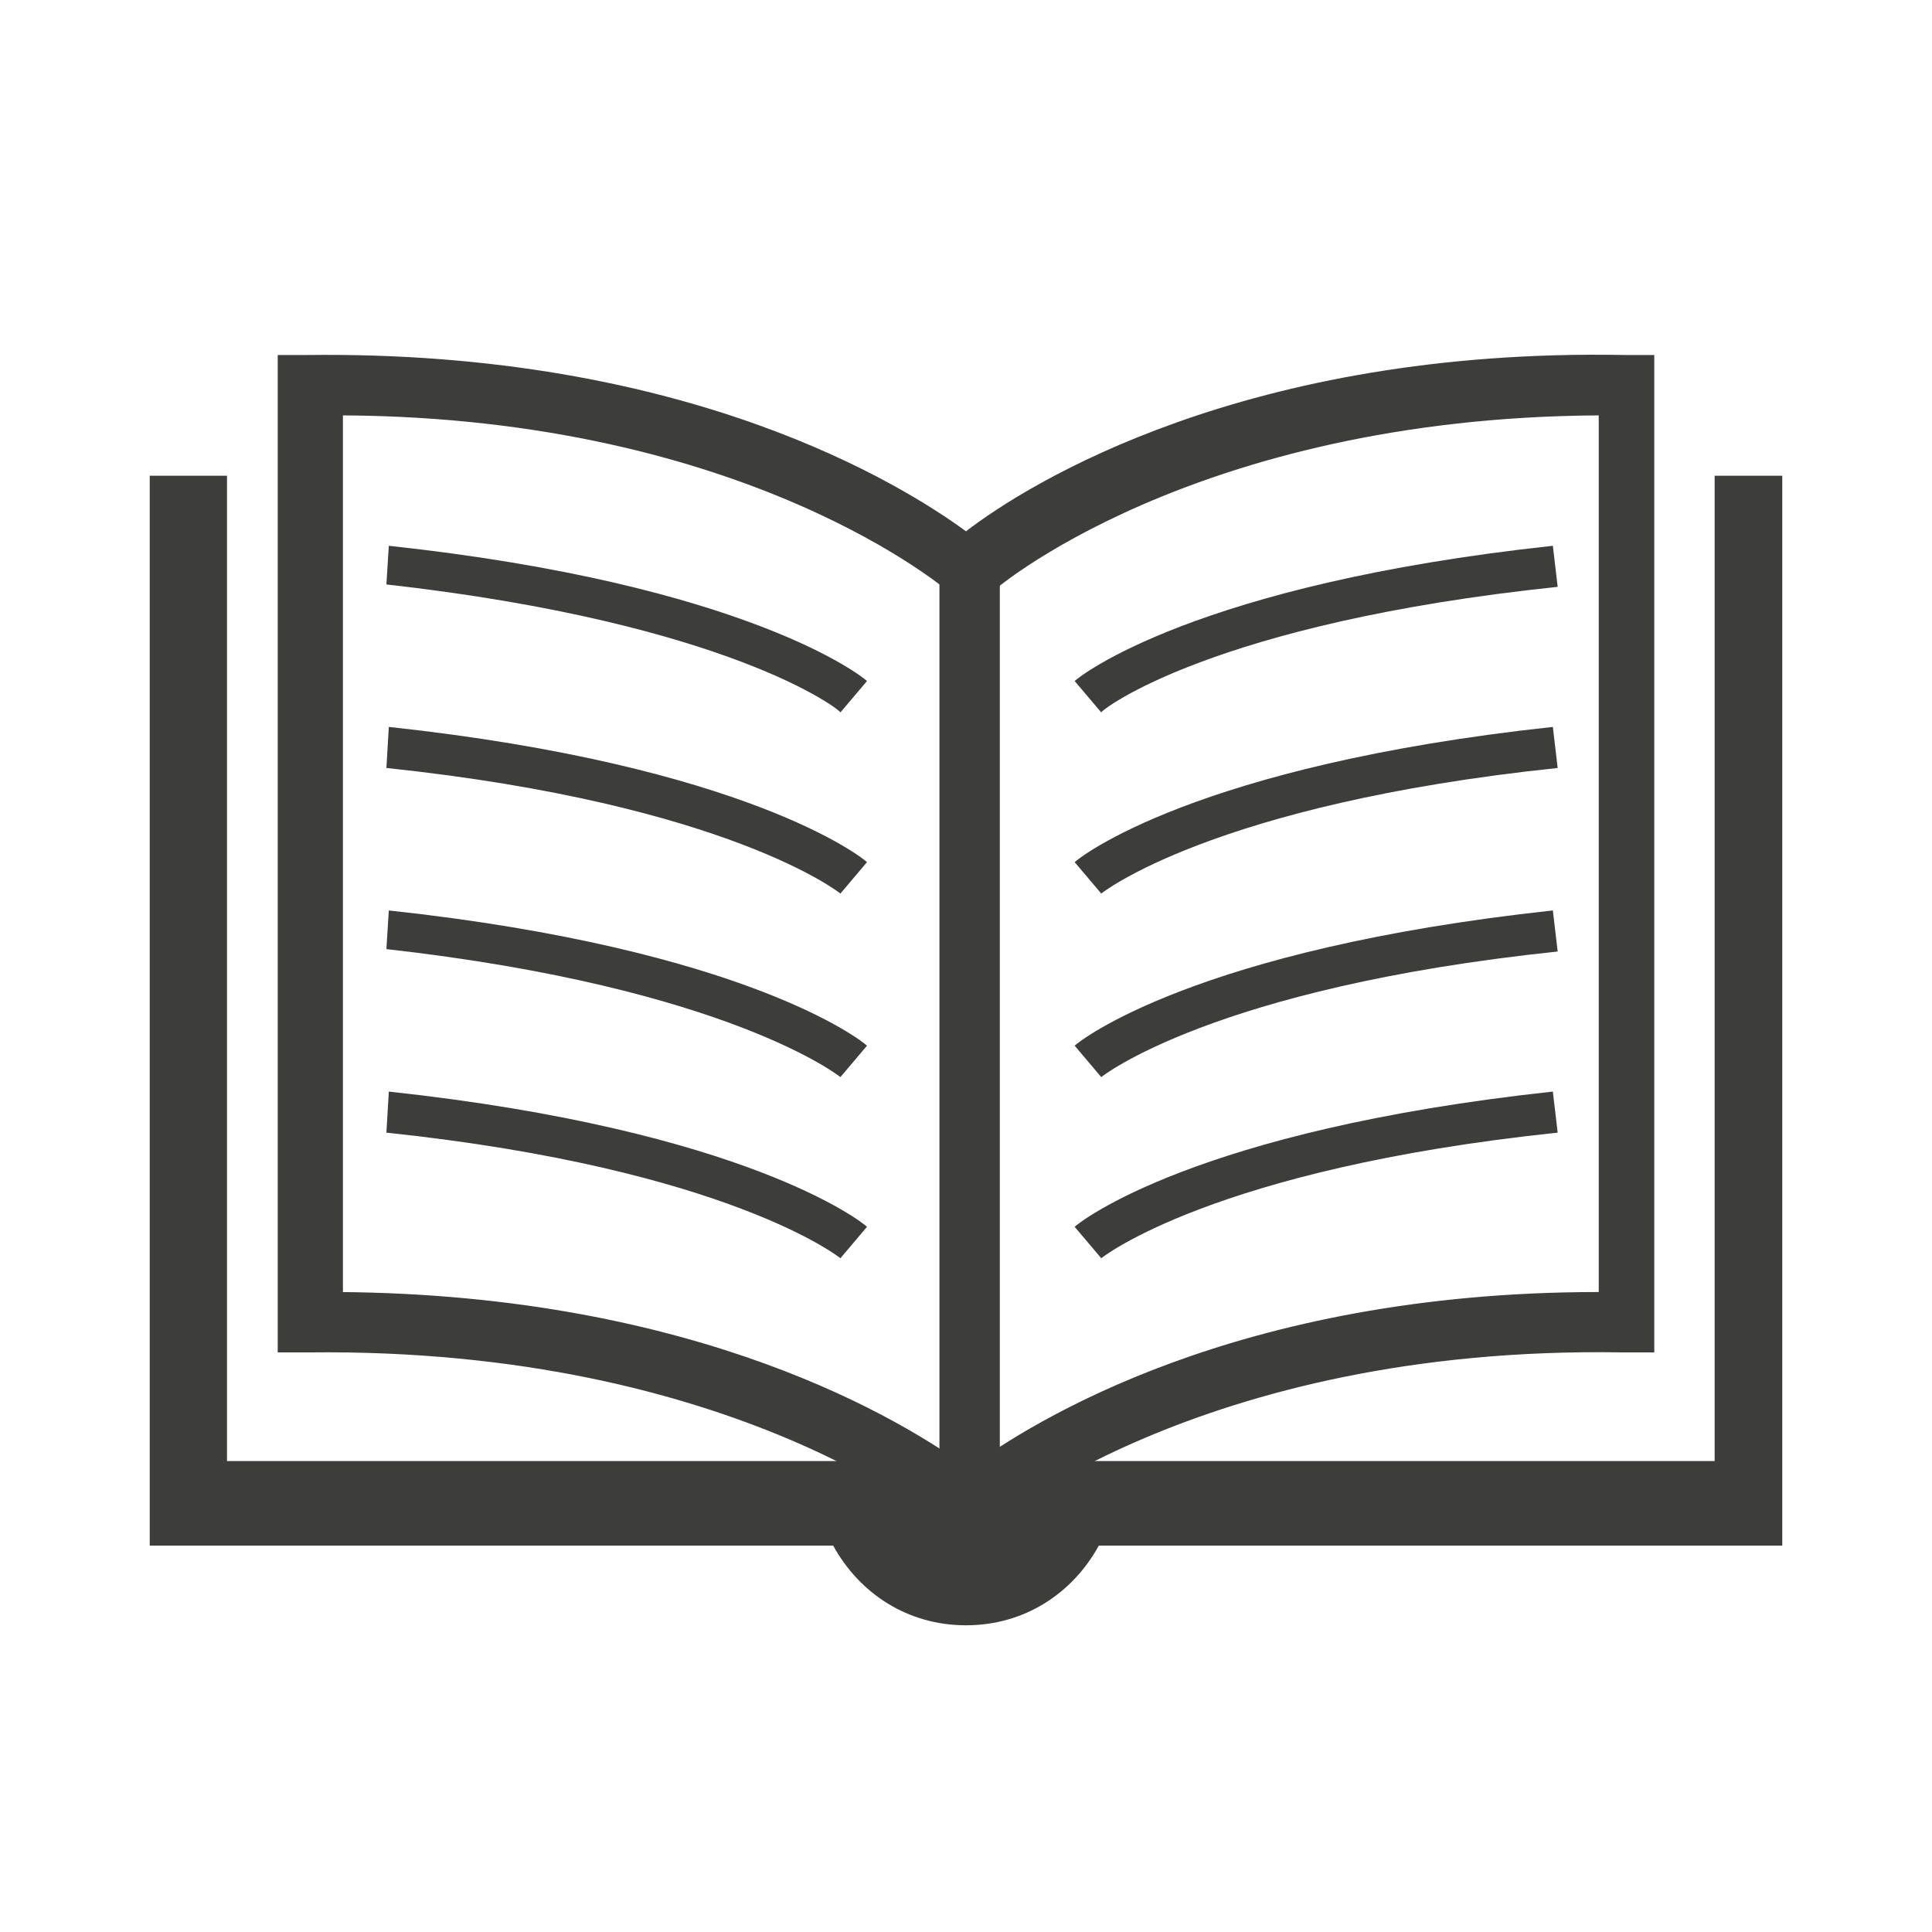
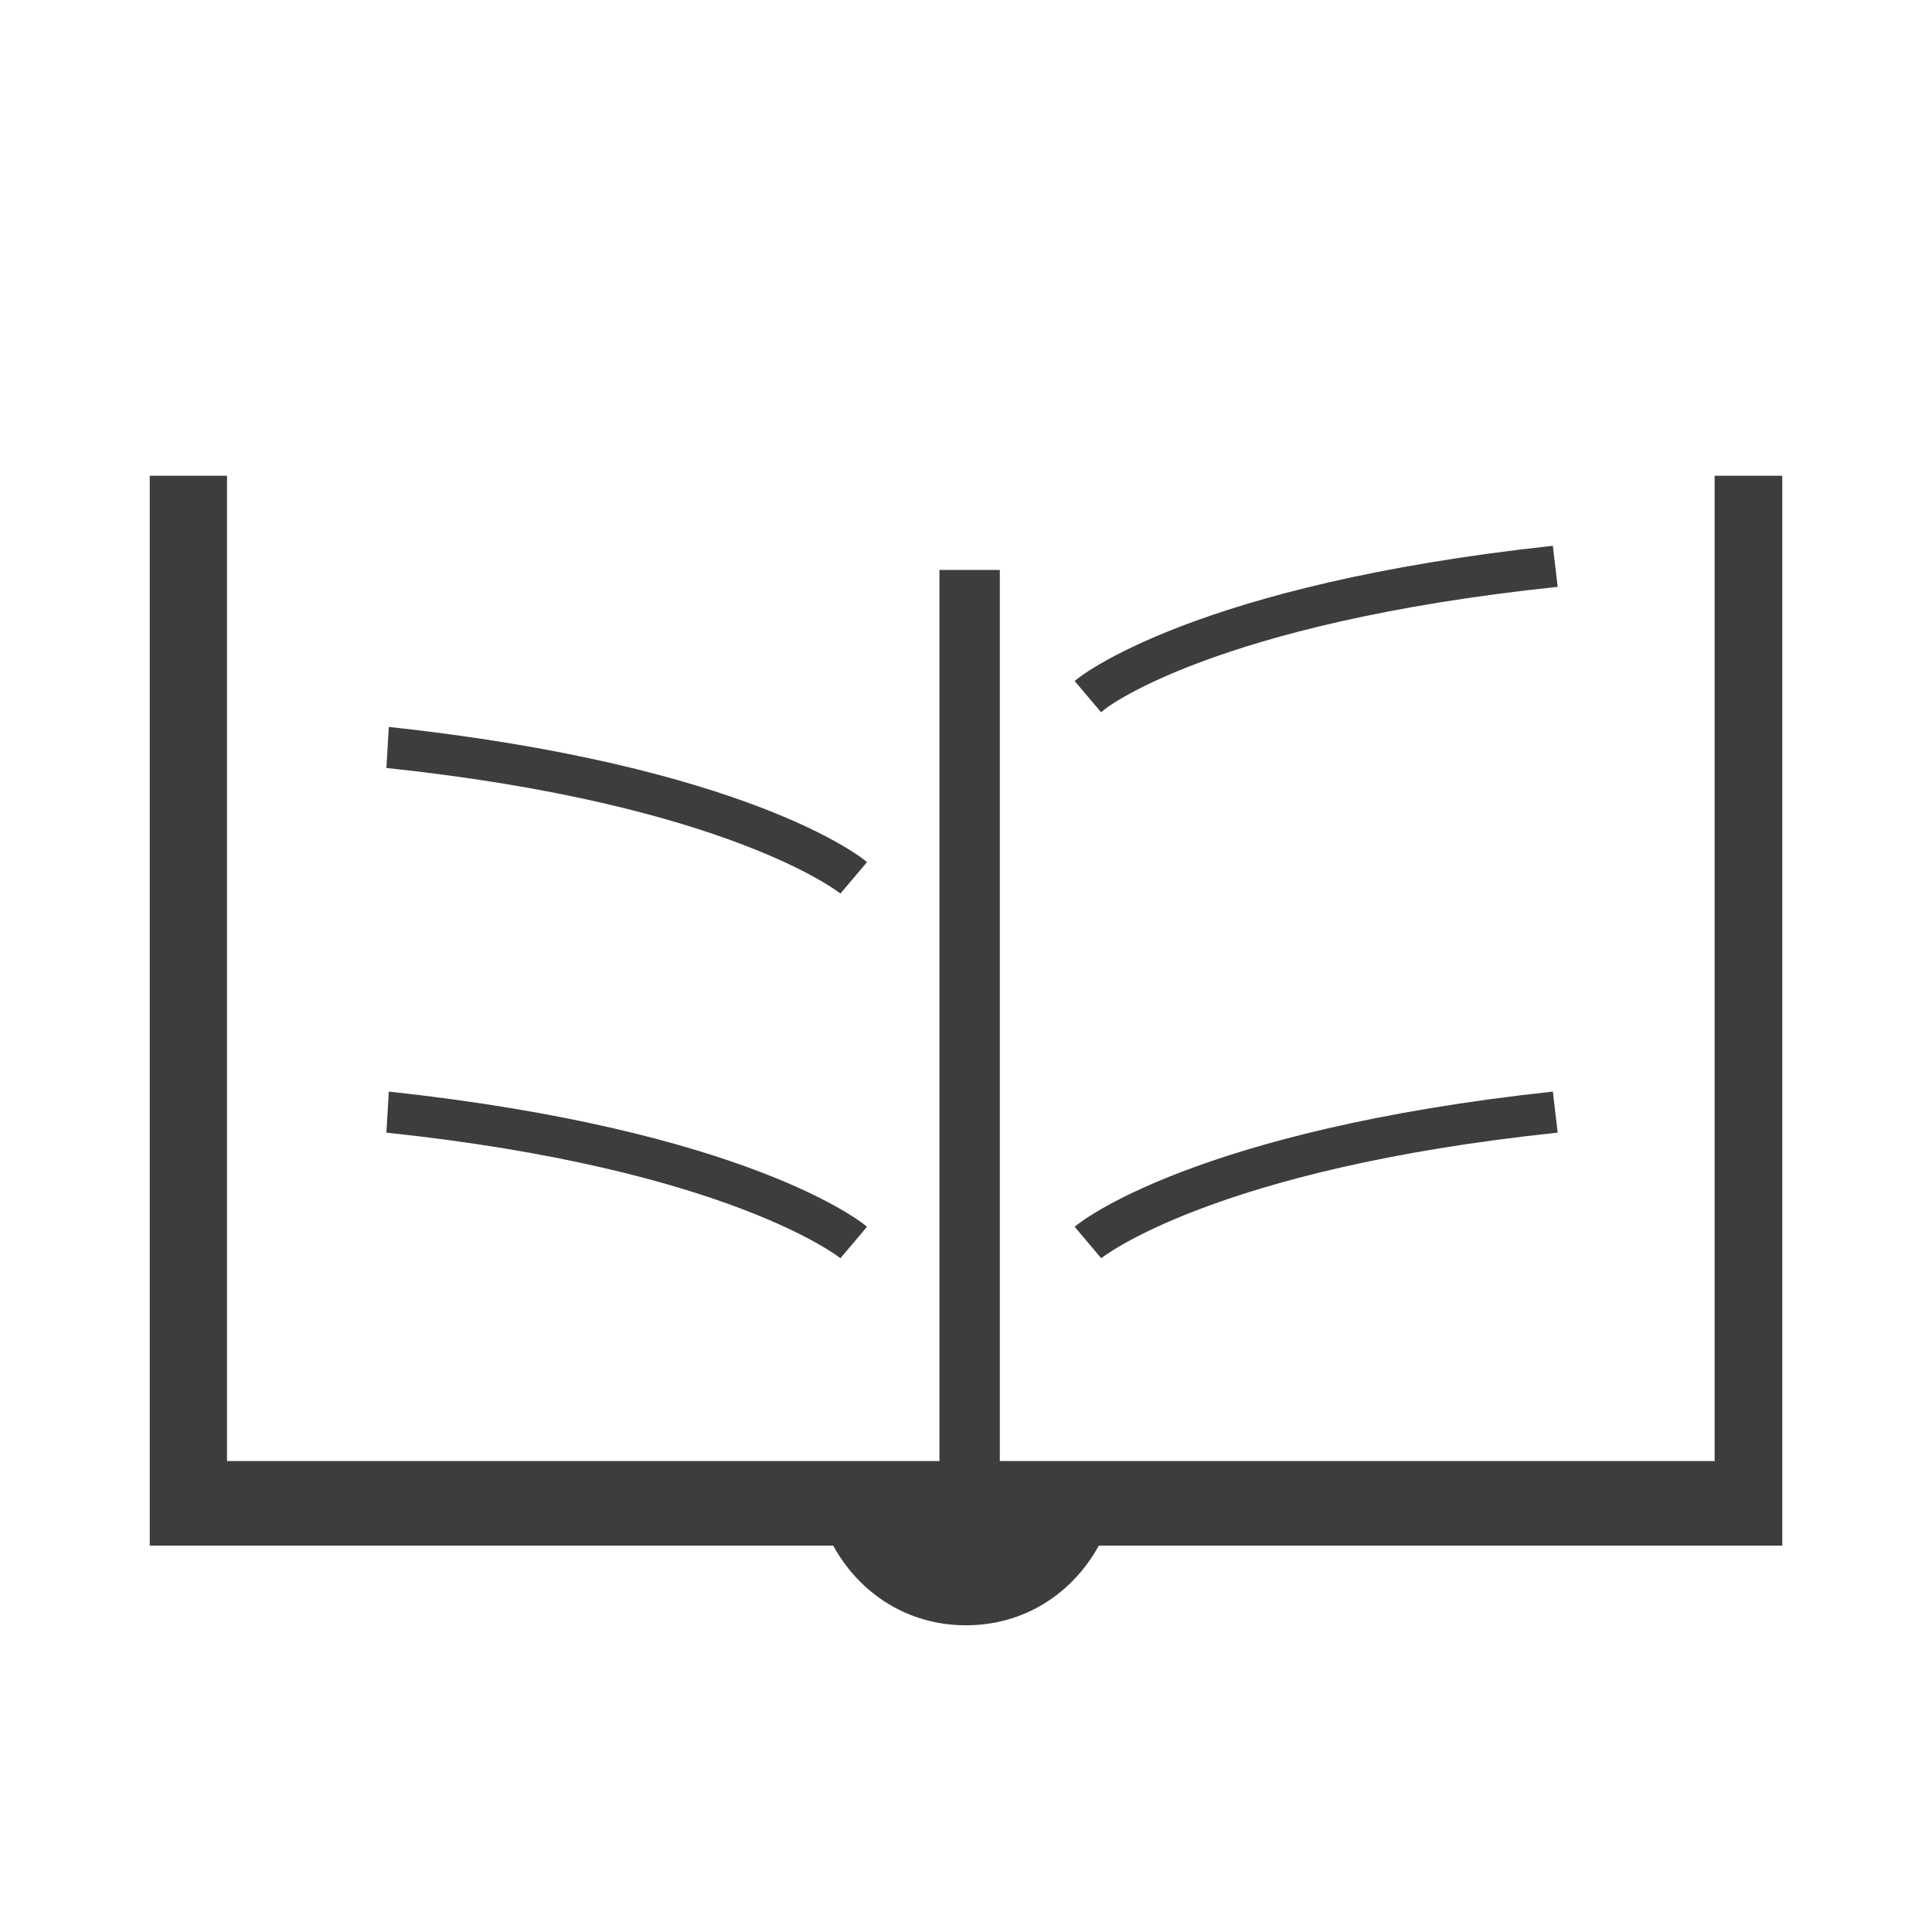
<svg xmlns="http://www.w3.org/2000/svg" version="1.1" id="Laag_1" x="0px" y="0px" viewBox="0 0 80 80" style="enable-background:new 0 0 80 80;" xml:space="preserve">
  <style type="text/css">
	.st0{fill:#3D3D3C;}
</style>
  <g>
    <g>
      <g>
-         <path class="st0" d="M40.1,64.1l-0.8-0.7c-0.1-0.1-8.8-7.6-26.5-7.4l-1.3,0V14.7l1.2,0c15.8-0.2,24.7,5.4,27.3,7.3     c2.6-2,11.6-7.6,27.3-7.3l1.2,0V56l-1.3,0c-17.6-0.3-26.4,7.3-26.5,7.4L40.1,64.1z M14,53.5c15,0.1,23.5,5.4,26.1,7.3     c2.6-1.9,11.1-7.3,26.1-7.3V17.2c-16.8,0.1-25.2,7.3-25.2,7.4l-0.8,0.7l-0.8-0.7c-0.1-0.1-8.4-7.3-25.2-7.4V53.5z" />
-       </g>
+         </g>
      <g>
        <rect x="38.9" y="23.6" class="st0" width="2.5" height="38.8" />
      </g>
      <path class="st0" d="M71,19.7v40.8H40.2c-0.1,0.1-0.2,0.1-0.2,0.1s-0.1-0.1-0.2-0.1H9.4V19.7H6.2V64h28.3c1.1,2,3.1,3.3,5.5,3.3    c2.4,0,4.4-1.3,5.5-3.3h28.3V19.7H71z" />
    </g>
    <g>
      <g>
        <path class="st0" d="M45.6,29.5l-1.1-1.3c0.2-0.2,5-4,19.8-5.6l0.2,1.7C50.2,25.8,45.6,29.4,45.6,29.5z" />
      </g>
      <g>
-         <path class="st0" d="M45.6,37l-1.1-1.3c0.2-0.2,5-4,19.8-5.6l0.2,1.7C50.2,33.3,45.6,37,45.6,37z" />
-       </g>
+         </g>
      <g>
-         <path class="st0" d="M45.6,44.6l-1.1-1.3c0.2-0.2,5-4,19.8-5.6l0.2,1.7C50.2,40.9,45.6,44.6,45.6,44.6z" />
-       </g>
+         </g>
      <g>
        <path class="st0" d="M45.6,52.1l-1.1-1.3c0.2-0.2,5-4,19.8-5.6l0.2,1.7C50.2,48.4,45.6,52.1,45.6,52.1z" />
      </g>
      <g>
-         <path class="st0" d="M34.8,29.5l1.1-1.3c-0.2-0.2-5-4-19.8-5.6L16,24.2C30.2,25.8,34.8,29.4,34.8,29.5z" />
-       </g>
+         </g>
      <g>
        <path class="st0" d="M34.8,37l1.1-1.3c-0.2-0.2-5-4-19.8-5.6L16,31.8C30.2,33.3,34.8,37,34.8,37z" />
      </g>
      <g>
-         <path class="st0" d="M34.8,44.6l1.1-1.3c-0.2-0.2-5-4-19.8-5.6L16,39.3C30.2,40.9,34.8,44.6,34.8,44.6z" />
-       </g>
+         </g>
      <g>
        <path class="st0" d="M34.8,52.1l1.1-1.3c-0.2-0.2-5-4-19.8-5.6L16,46.9C30.2,48.4,34.8,52.1,34.8,52.1z" />
      </g>
    </g>
  </g>
</svg>